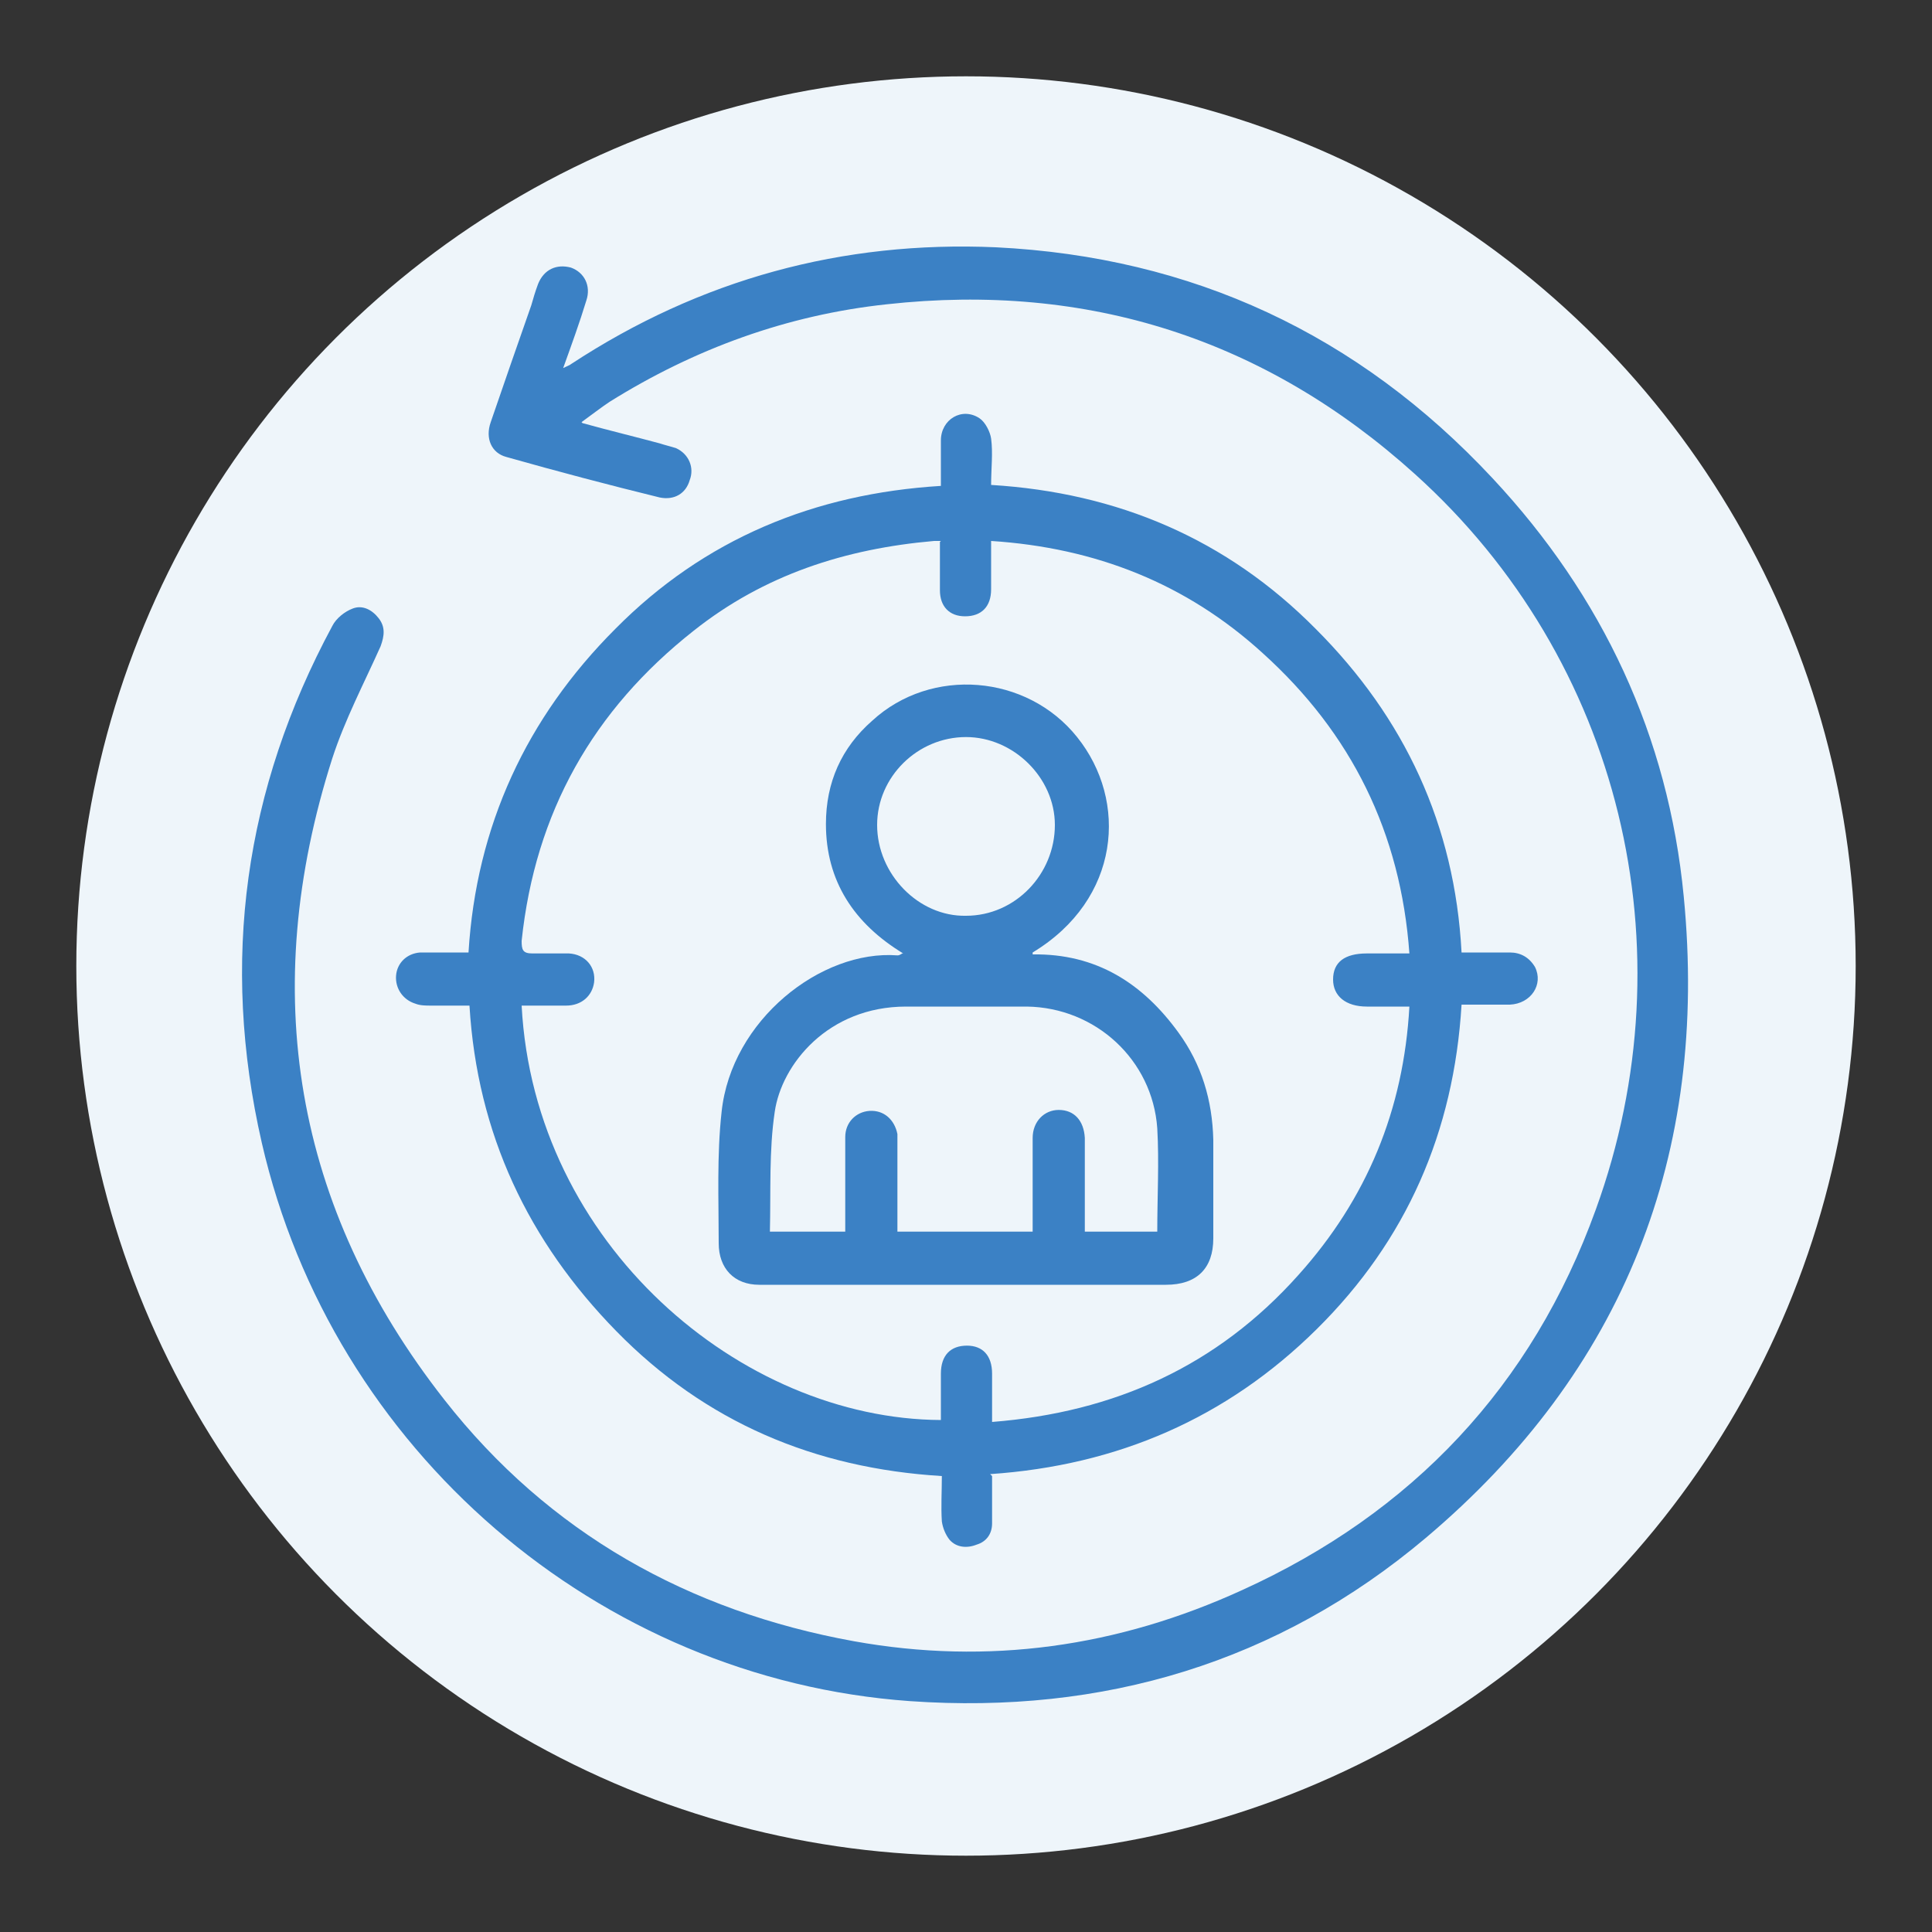
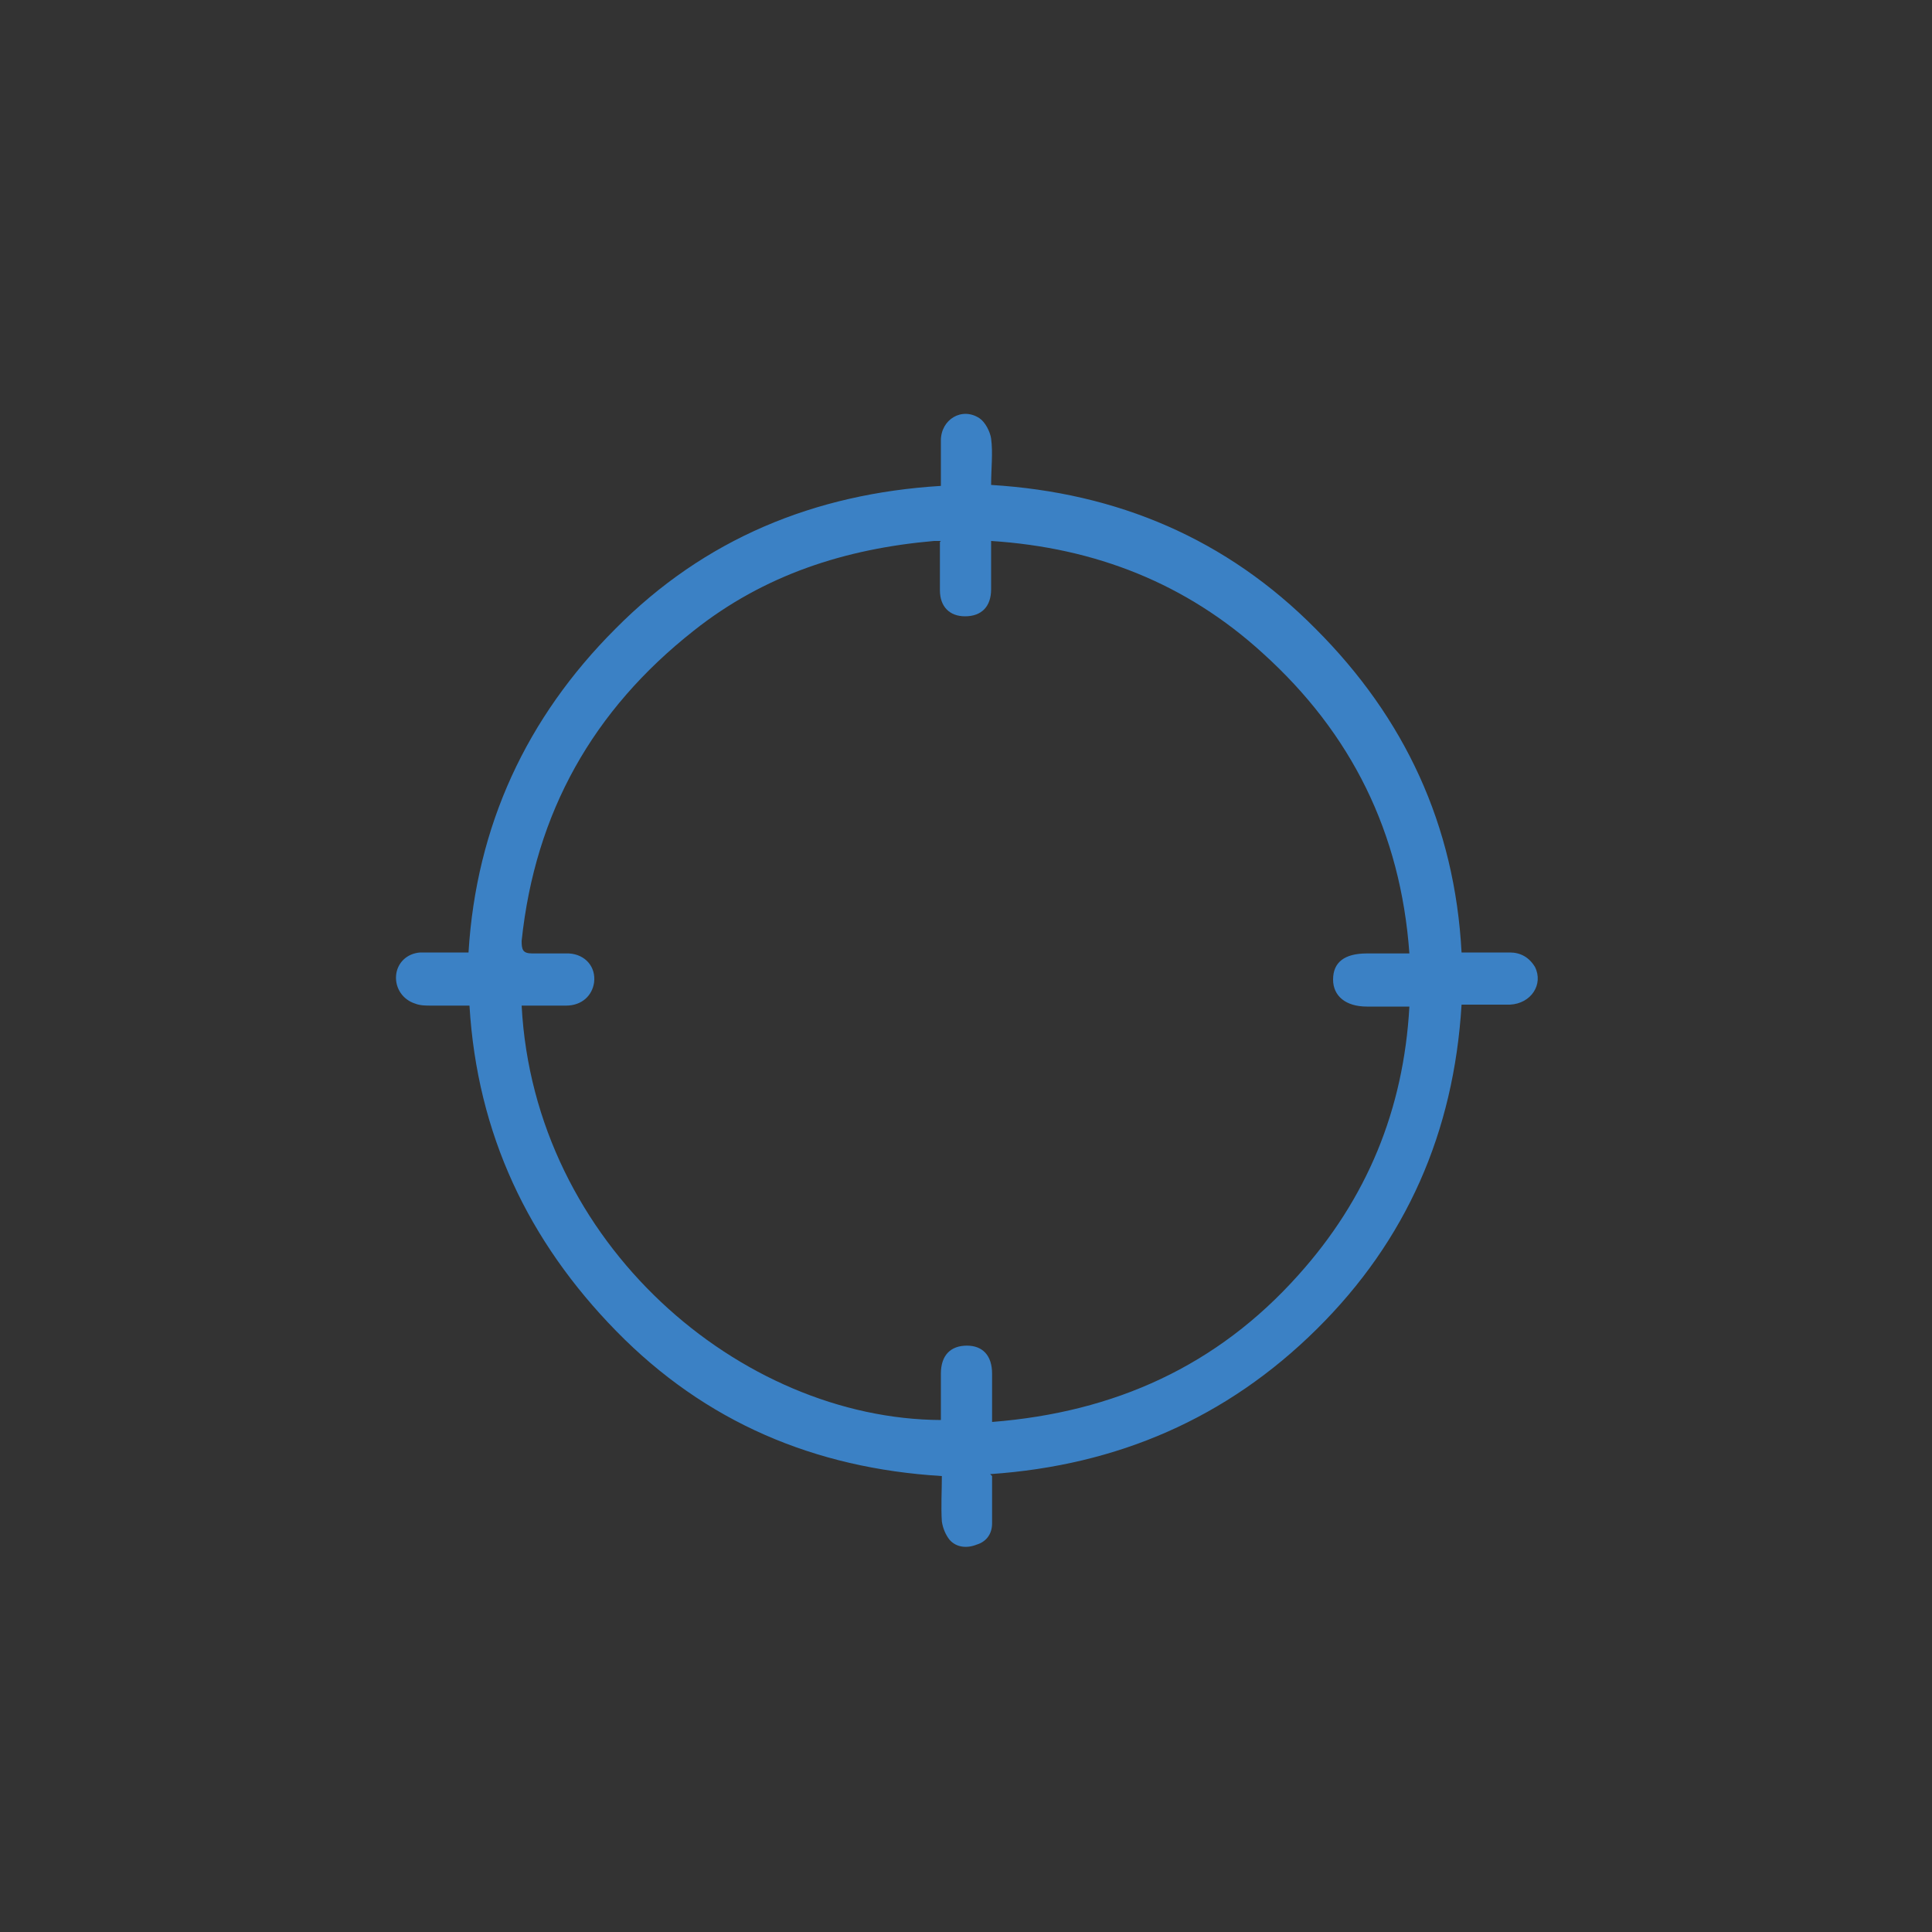
<svg xmlns="http://www.w3.org/2000/svg" id="Warstwa_1" data-name="Warstwa 1" version="1.1" viewBox="0 0 200 200">
  <rect x="0" y="0" width="200" height="200" fill="#333333" stroke="none" />
  <defs>
    <style>
      .cls-1 {
        fill: #eef5fa;
      }

      .cls-1, .cls-2 {
        stroke-width: 0px;
      }

      .cls-2 {
        fill: #3b81c5;
      }
    </style>
  </defs>
-   <circle class="cls-1" cx="100" cy="100" r="92.1" />
  <g>
-     <path class="cls-2" d="M60.3,43.8c2.9.8,5.4,1.4,8,2.1.6.2,1.1.3,1.7.5,1.3.6,1.9,2,1.4,3.3-.4,1.4-1.6,2.1-3.1,1.8-5.3-1.3-10.6-2.7-15.9-4.2-1.5-.4-2.2-1.9-1.6-3.6,1.4-4.1,2.8-8.1,4.2-12.1.2-.7.4-1.4.7-2.2.6-1.5,1.9-2.1,3.4-1.7,1.4.5,2.1,1.9,1.6,3.4-.7,2.3-1.5,4.5-2.4,7,.4-.2.7-.3.8-.4,13.4-8.8,28.1-12.8,44-12.1,20.3,1,37.5,9,51.4,23.9,11.4,12.2,18.2,26.7,19.8,43.3,2.6,26.7-6.2,49.1-26.7,66.4-15.3,12.9-33.4,18.3-53.4,16.9-32.3-2.3-59.8-26-67.1-57.8-4.3-18.8-1.8-36.6,7.3-53.5.4-.8,1.3-1.5,2.1-1.8,1-.4,2,.1,2.7,1,.7.9.6,1.8.2,2.9-1.7,3.8-3.7,7.6-5,11.6-7.7,24.1-4,46.5,11.6,66.4,10.8,13.8,25.3,21.9,42.4,25,13.9,2.5,27.3.6,40.2-5.3,17.6-8,30-21.1,36.6-39.4,9.8-27,2.6-56.9-18.7-76.1-15.5-14-33.9-19.9-54.7-17.6-10.3,1.1-19.9,4.6-28.7,10.1-.9.6-1.8,1.3-2.9,2.1Z" />
    <path class="cls-2" d="M102.7,152.8c0,1.7,0,3.3,0,4.9,0,1.1-.6,1.9-1.6,2.2-1,.4-2.1.3-2.8-.5-.4-.5-.7-1.2-.8-1.9-.1-1.5,0-3.1,0-4.7-13.2-.8-24.5-5.6-33.7-15-9.1-9.3-14.4-20.4-15.2-33.7-1.4,0-2.7,0-4,0-.5,0-1.1,0-1.6-.2-1.3-.4-2.1-1.6-2-2.9.1-1.3,1.1-2.3,2.5-2.4,1.6,0,3.3,0,5,0,.8-13.1,6-24.3,15.2-33.5,9.2-9.3,20.6-14,33.7-14.8,0-1.6,0-3.1,0-4.7,0-2.2,2.2-3.5,4-2.3.6.4,1.1,1.4,1.2,2.1.2,1.5,0,3.1,0,4.8,13.1.8,24.4,5.6,33.6,14.9,9.2,9.2,14.4,20.3,15.1,33.5,1.7,0,3.4,0,5,0,1.1,0,2,.5,2.6,1.5.9,1.8-.4,3.8-2.6,3.9-1.6,0-3.3,0-5,0-.8,13.2-5.7,24.4-15,33.6-9.3,9.2-20.6,14.1-33.8,15ZM97.4,56c-.4,0-.5,0-.7,0-9.2.8-17.6,3.5-24.9,9.3-10.4,8.2-16.4,18.8-17.8,32.1,0,.9.1,1.3,1.1,1.3,1.3,0,2.5,0,3.8,0,1.7.1,2.8,1.4,2.6,3-.2,1.4-1.3,2.4-2.9,2.4-1.5,0-3.1,0-4.6,0,1.3,24.7,22.7,42.8,43.4,42.9,0-1.6,0-3.2,0-4.8,0-1.9,1-2.9,2.7-2.9,1.6,0,2.6,1,2.6,2.9,0,1.6,0,3.3,0,5,12.7-1,23.3-5.8,31.7-15.2,7.1-7.9,10.9-17.1,11.5-27.8-1.6,0-3,0-4.4,0-2.2,0-3.5-1.1-3.5-2.8,0-1.8,1.2-2.7,3.5-2.7,1.4,0,2.8,0,4.4,0-.9-12.5-6-22.8-15.2-31.1-7.9-7.2-17.3-10.9-28.1-11.6,0,1.8,0,3.4,0,5,0,1.8-1,2.8-2.7,2.8-1.6,0-2.6-1-2.6-2.7,0-1.6,0-3.3,0-5Z" />
-     <path class="cls-2" d="M93.5,98.7c-5.1-3.1-8-7.5-8-13.4,0-4.3,1.6-7.9,4.8-10.7,6.1-5.6,16-4.8,21.2,1.7,5.3,6.6,4.5,16.8-4.6,22.3,0,0,0,.2,0,.2,6.6-.1,11.4,3,15.1,8.1,2.4,3.3,3.5,7,3.6,11.1,0,3.4,0,6.8,0,10.2,0,3.1-1.7,4.8-4.9,4.8-12.6,0-25.2,0-37.8,0-1.4,0-2.9,0-4.3,0-2.6,0-4.2-1.7-4.2-4.3,0-4.5-.2-9.1.3-13.6,1-9.5,10.3-16.8,18.2-16.2.1,0,.2,0,.5-.2ZM87.5,127.5c0-.4,0-.7,0-1,0-2.9,0-5.9,0-8.8,0-1.5,1.1-2.6,2.5-2.7,1.5-.1,2.6.9,2.9,2.4,0,.6,0,1.3,0,1.9,0,2.7,0,5.4,0,8.2h14c0-.6,0-1.2,0-1.7,0-2.7,0-5.3,0-8,0-1.7,1.2-2.9,2.7-2.9,1.6,0,2.6,1.1,2.7,2.9,0,.8,0,1.5,0,2.3,0,2.5,0,4.9,0,7.4h7.5c0-3.6.2-7.2,0-10.7-.5-7.1-6.4-12.5-13.5-12.6-4.2,0-8.3,0-12.5,0-8.1,0-12.9,6-13.6,10.9-.6,4-.4,8.2-.5,12.4h7.7ZM90.8,85.4c0,5.1,4.3,9.5,9.2,9.4,5.1,0,9.2-4.3,9.2-9.4,0-4.9-4.3-9.1-9.2-9.1-5,0-9.2,4.1-9.2,9.1Z" />
  </g>
</svg>